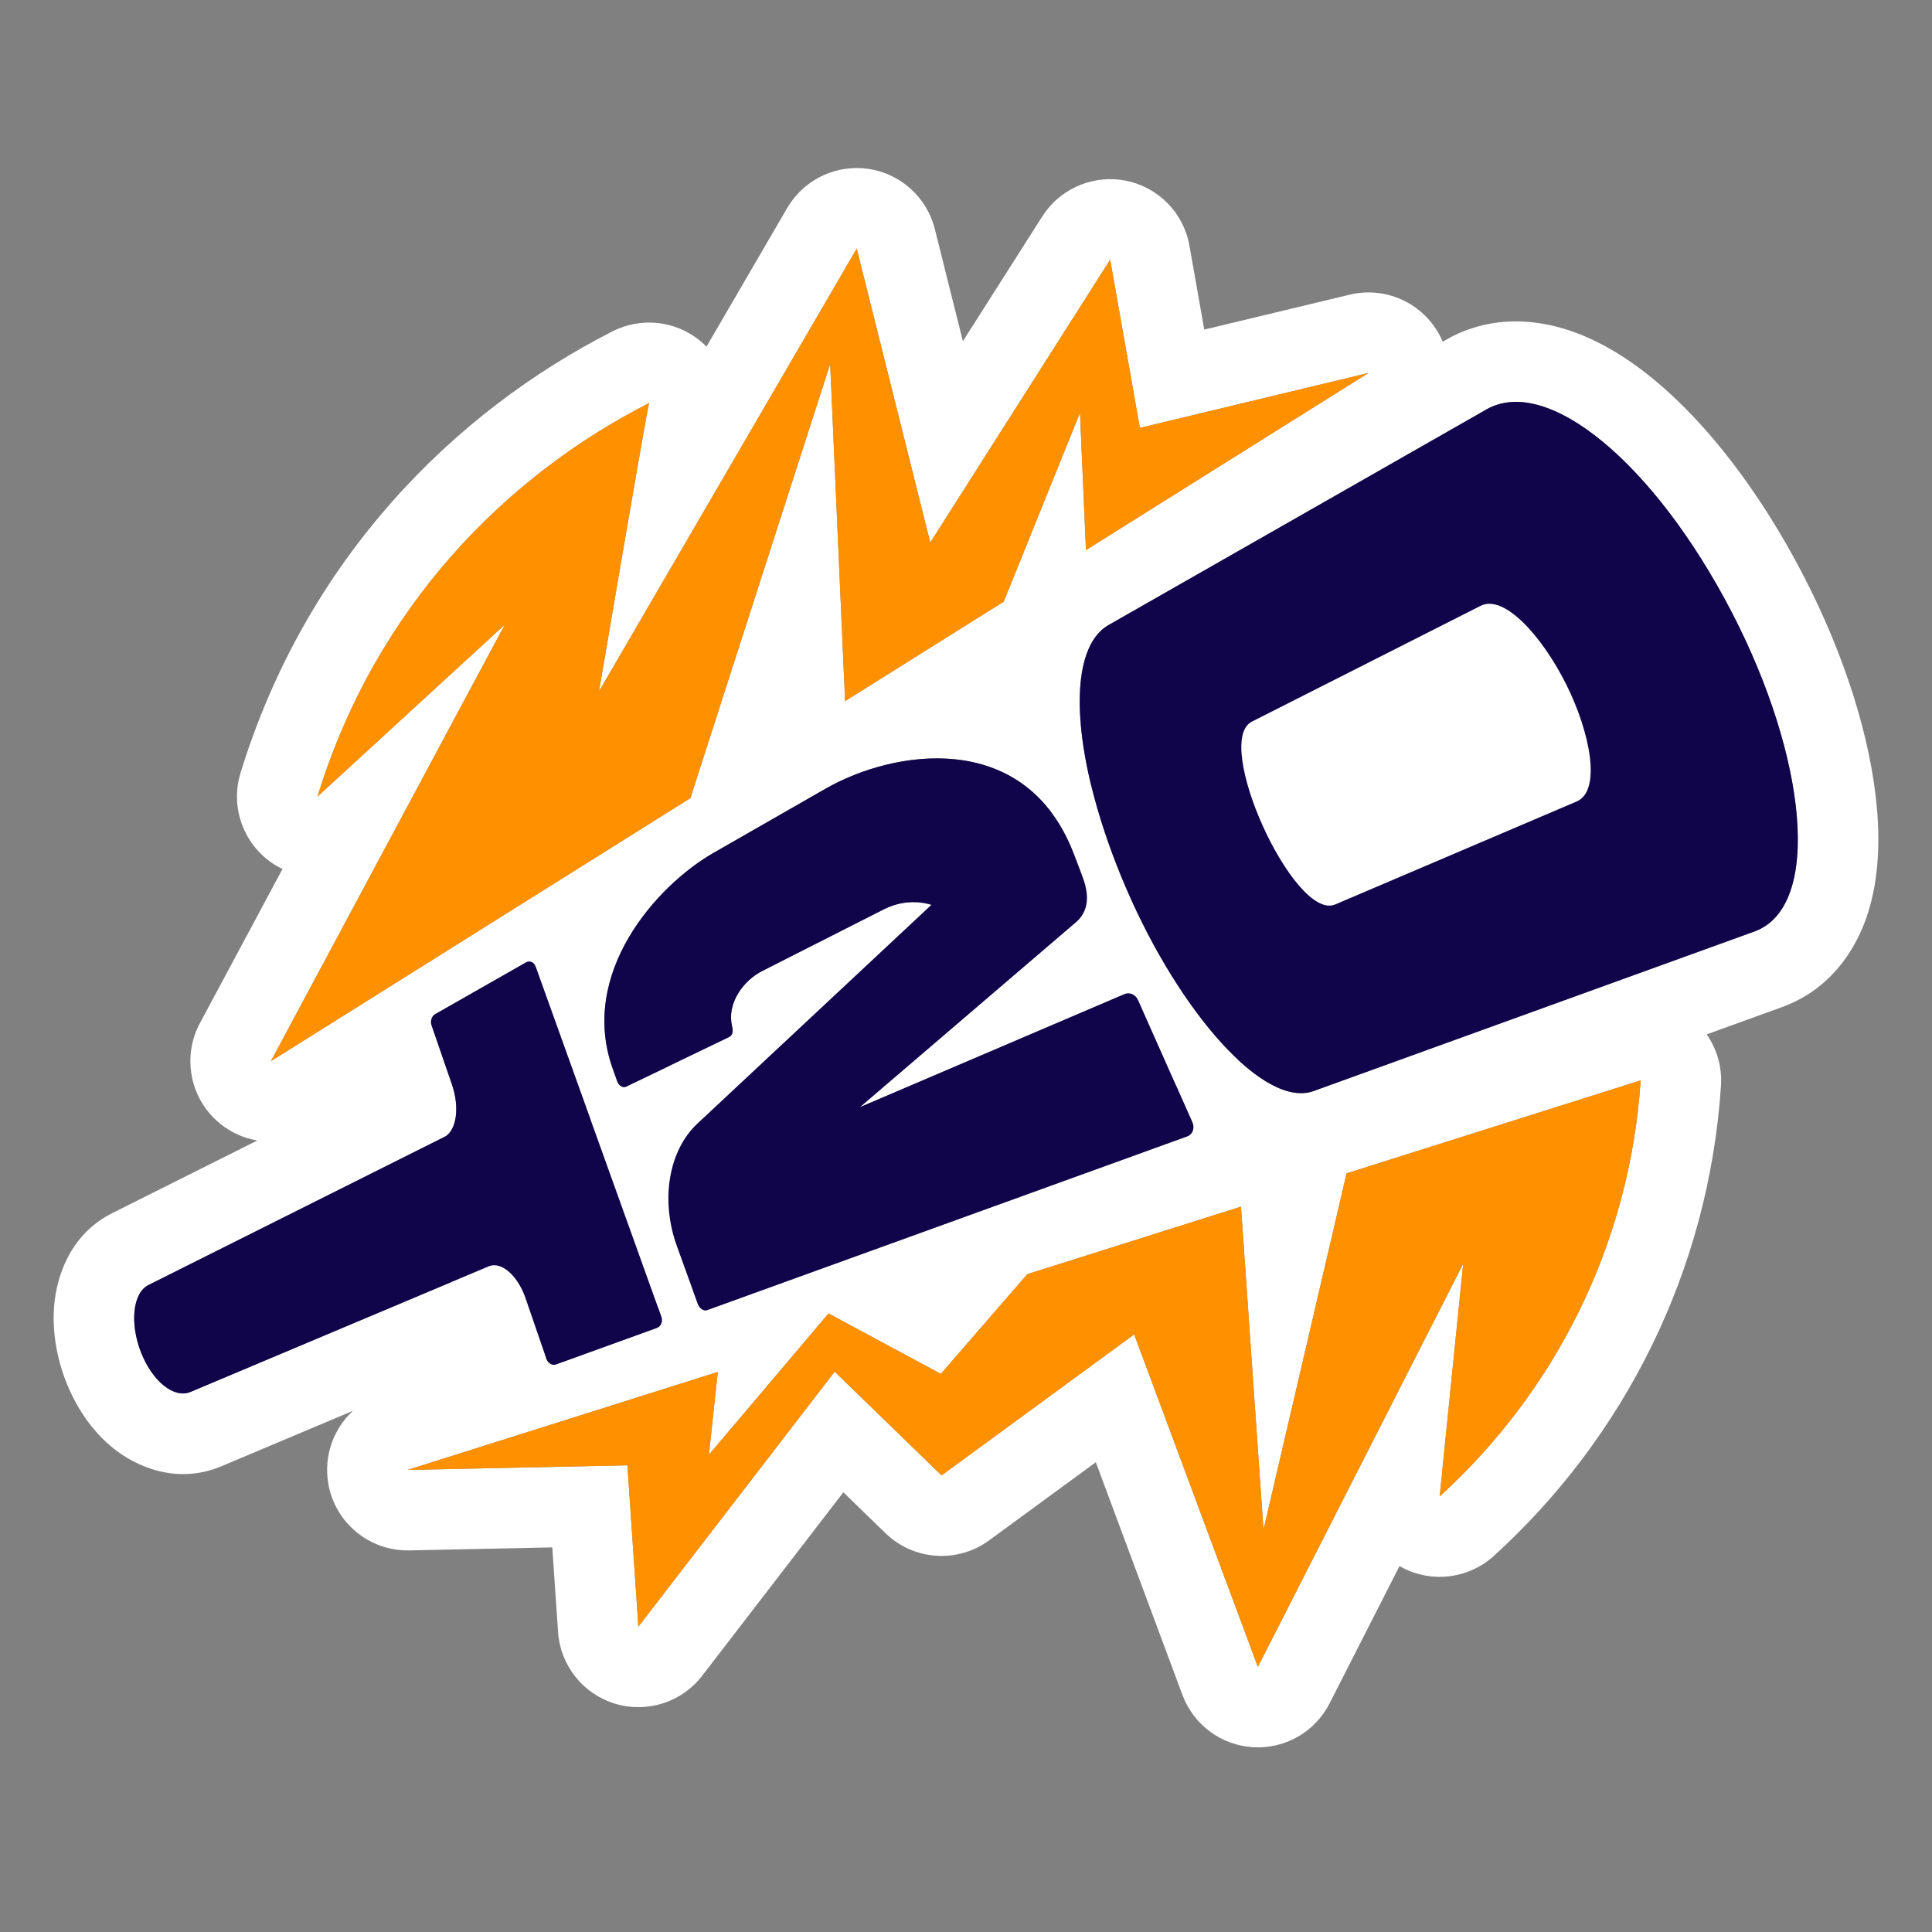
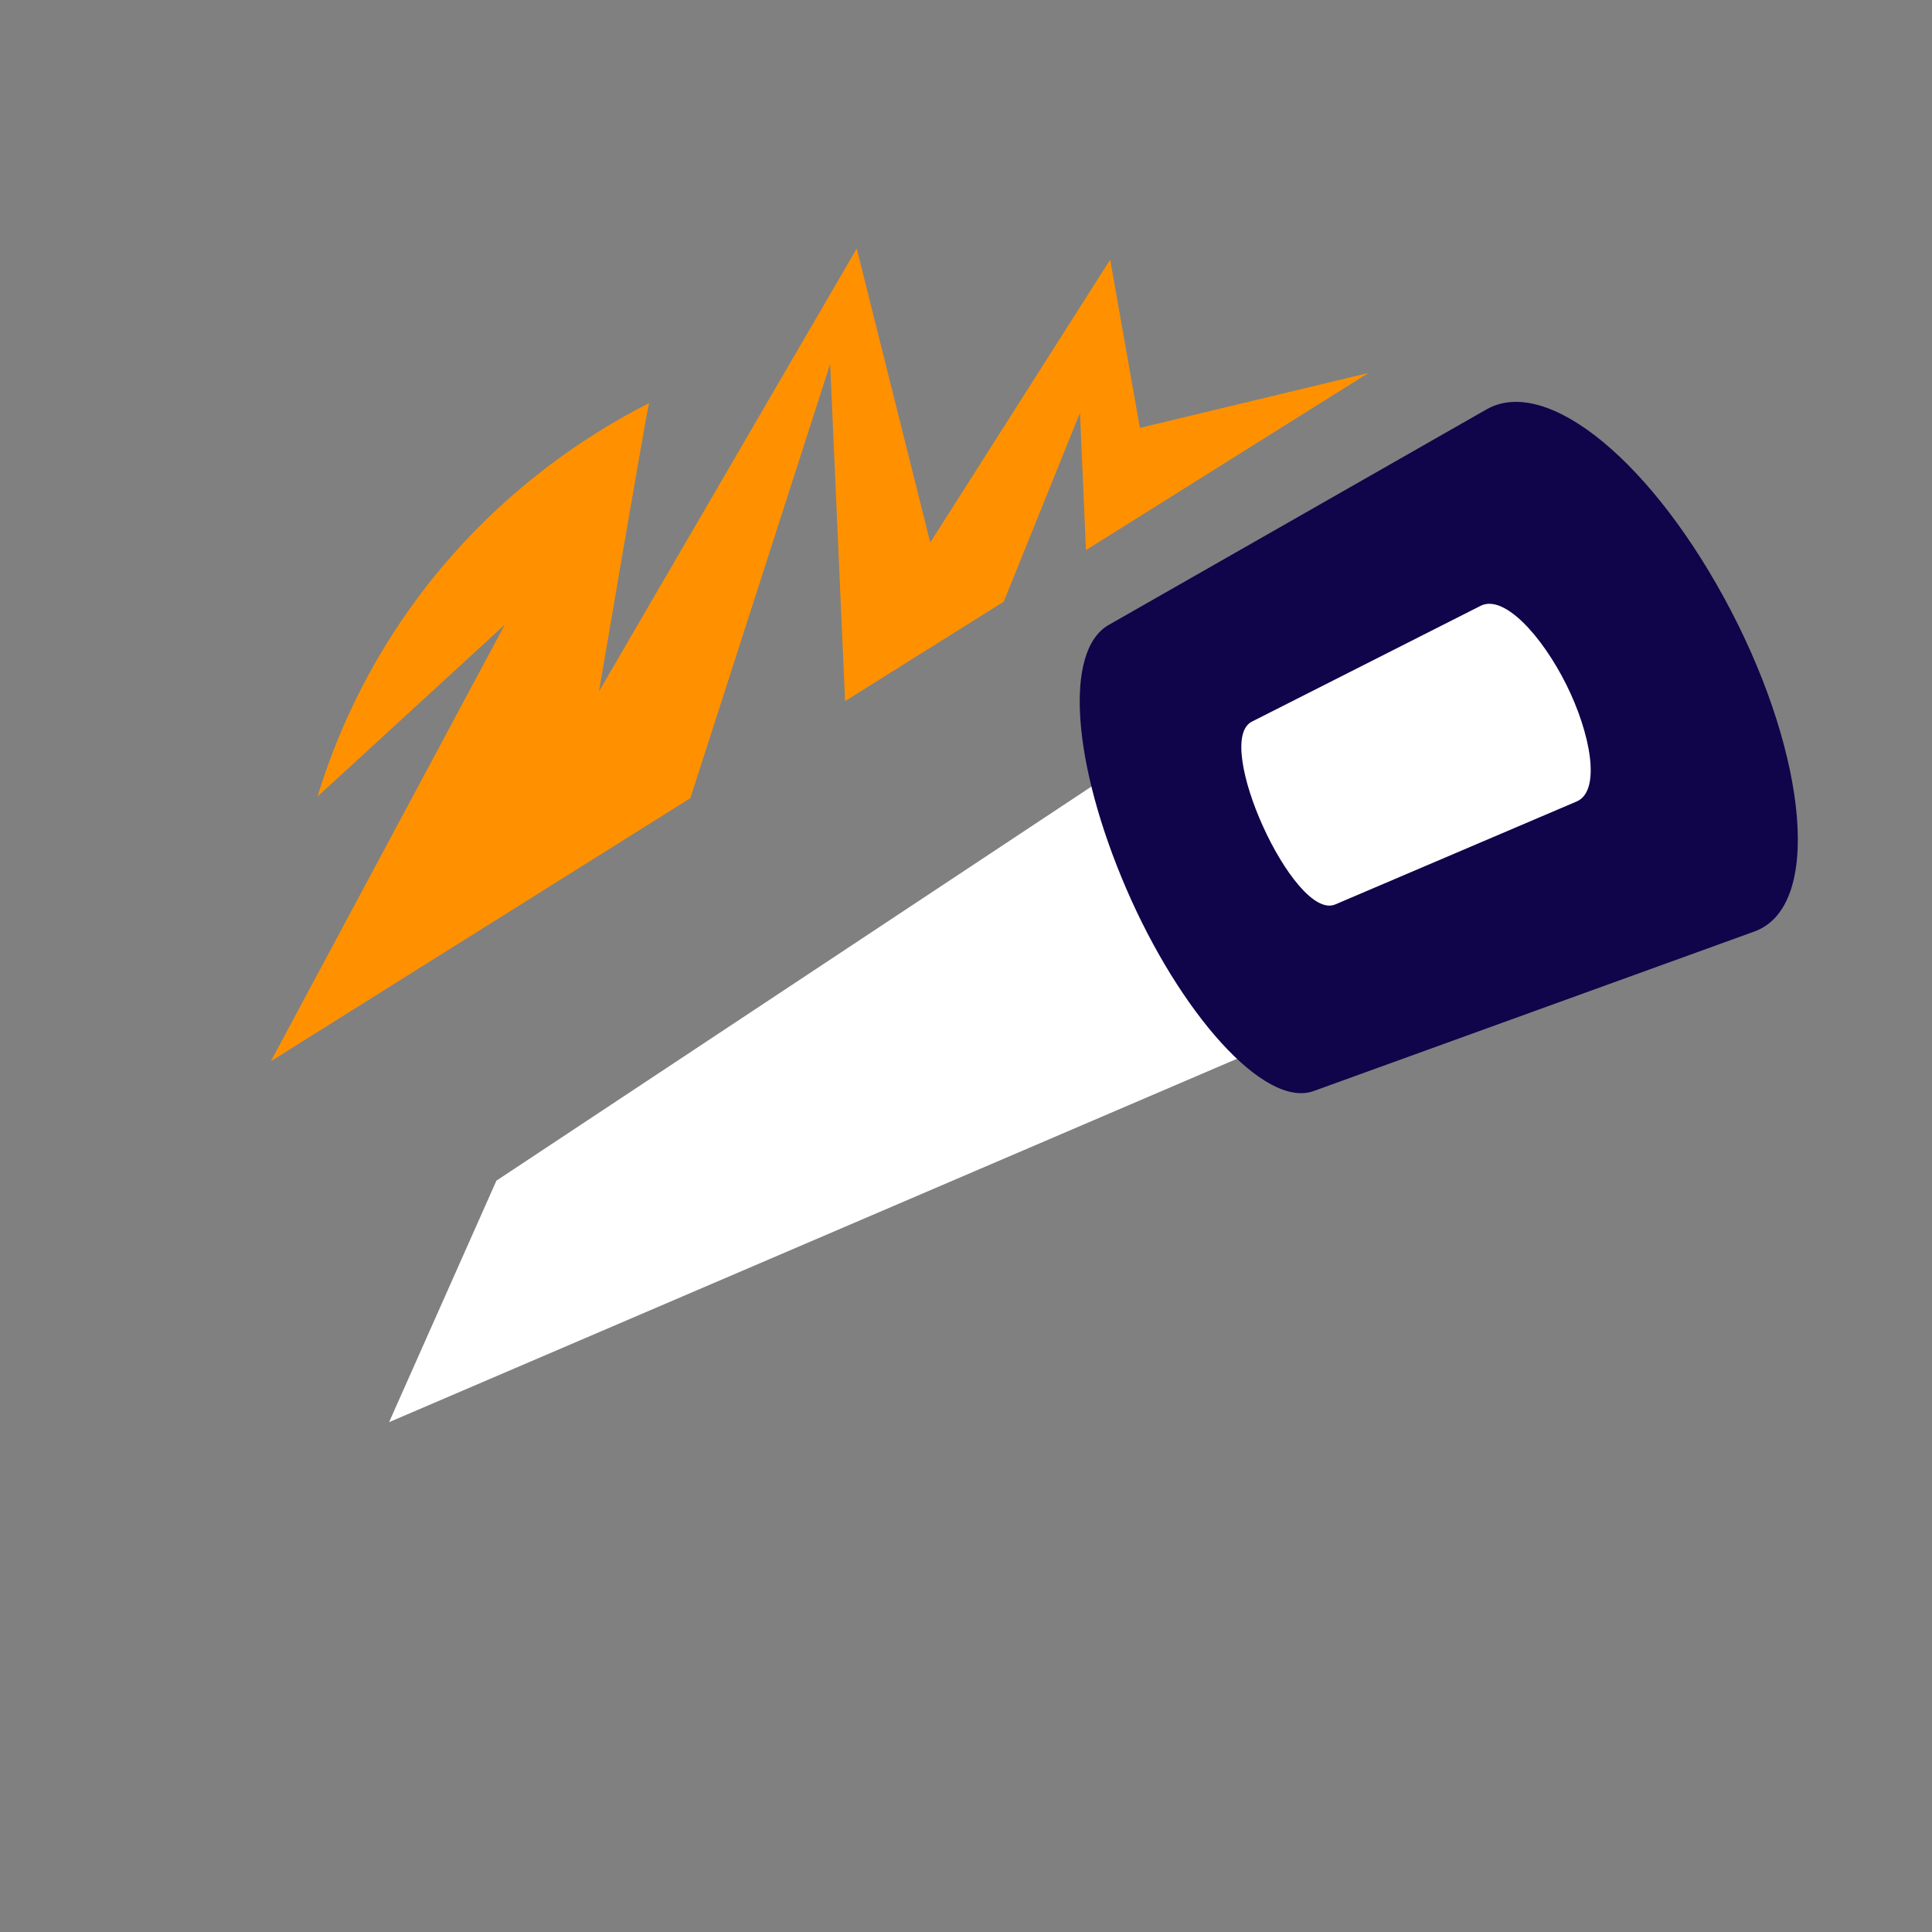
<svg xmlns="http://www.w3.org/2000/svg" width="72" height="72" viewBox="0 0 72 72" fill="none">
  <rect x="0" y="0" width="72" height="72" fill="#808080" stroke="none" />
  <path d="M63.5 32L57 18.5L18.5 44L14.5 53L63.5 32Z" fill="white" />
-   <path d="M29.457 7.562C30.099 6.63 31.217 6.131 32.35 6.292C33.558 6.464 34.542 7.351 34.838 8.535L35.884 12.716L38.842 8.066L38.973 7.877C39.66 6.959 40.819 6.509 41.957 6.734C43.171 6.975 44.112 7.937 44.327 9.155L44.879 12.283L50.299 10.982C51.728 10.638 53.195 11.38 53.765 12.734L53.913 12.65L53.917 12.648C55.363 11.825 56.916 11.854 58.213 12.23C59.473 12.595 60.634 13.316 61.646 14.152C63.678 15.832 65.624 18.397 67.191 21.414C68.725 24.367 69.728 27.497 69.952 30.176C70.063 31.503 70 32.918 69.556 34.196C69.093 35.528 68.133 36.895 66.436 37.523C66.429 37.526 66.422 37.529 66.415 37.531L63.604 38.548C63.988 39.1 64.181 39.772 64.136 40.46C63.678 47.4 60.503 53.592 55.671 57.985C54.752 58.821 53.413 59.003 52.303 58.444C52.253 58.419 52.204 58.391 52.155 58.363L49.55 63.48C49.01 64.541 47.894 65.183 46.705 65.114C45.517 65.046 44.481 64.281 44.066 63.165L40.838 54.493L36.861 57.405C35.681 58.27 34.049 58.156 32.999 57.137L31.43 55.613L26.168 62.451C25.407 63.439 24.115 63.853 22.922 63.492C21.729 63.131 20.883 62.069 20.798 60.825L20.582 57.667L15.253 57.779C13.761 57.81 12.473 56.741 12.231 55.269C12.062 54.246 12.433 53.245 13.152 52.578L8.27 54.635L8.271 54.636C6.537 55.368 5.005 54.603 4.221 53.972C3.391 53.304 2.809 52.388 2.452 51.468C2.095 50.546 1.923 49.511 2.033 48.512C2.128 47.655 2.551 46.027 4.189 45.206H4.19L9.588 42.503C9.025 42.407 8.487 42.151 8.047 41.74C7.053 40.812 6.808 39.33 7.45 38.131L10.528 32.385C10.428 32.336 10.327 32.284 10.231 32.223C9.086 31.5 8.566 30.099 8.964 28.805C11.405 20.859 16.886 15.37 22.83 12.347C23.883 11.812 25.152 11.943 26.071 12.684C26.163 12.757 26.247 12.837 26.328 12.919L29.335 7.754L29.457 7.562ZM50.183 43.727L47.087 57.009L46.248 44.968L38.284 47.484L35.063 51.2L30.877 48.948L26.42 54.213L26.751 51.128L15.191 54.78L23.382 54.608L23.791 60.621L31.106 51.118L35.089 54.984L42.267 49.73L46.877 62.119L54.529 47.098L53.653 55.766C57.932 51.874 60.738 46.398 61.143 40.263L50.183 43.727ZM19.96 36.02C19.901 35.856 19.74 35.788 19.601 35.867L16.214 37.797C16.088 37.869 16.029 38.054 16.083 38.21L16.853 40.444C17.129 41.275 17.014 42.097 16.598 42.351L5.532 47.889C4.948 48.181 4.831 49.306 5.249 50.384C5.672 51.475 6.485 52.133 7.103 51.872L18.223 47.188C18.666 47.013 19.245 47.487 19.556 48.296L20.361 50.634C20.42 50.803 20.579 50.899 20.719 50.849L24.48 49.488C24.634 49.432 24.708 49.242 24.645 49.065L19.96 36.02ZM16.007 51.376L17.303 50.967L17.262 50.848L16.007 51.376ZM39.914 31.561C38.064 27.224 33.337 27.92 30.761 29.396L26.59 31.784C24.449 33.011 21.553 36.286 22.842 39.849L23.002 40.297C23.063 40.465 23.213 40.554 23.338 40.495L27.151 38.66C27.287 38.595 27.345 38.477 27.279 38.222C27.088 37.417 27.676 36.539 28.448 36.164L32.917 33.898C33.429 33.638 34.042 33.522 34.709 33.722L25.988 41.875C24.913 42.879 24.608 44.731 25.224 46.434L26.003 48.589C26.067 48.766 26.226 48.871 26.358 48.822L44.245 42.349C44.444 42.276 44.531 42.045 44.441 41.832L42.412 37.272C42.324 37.065 42.098 36.964 41.907 37.045L32.057 41.254L40.139 34.334C40.661 33.841 40.537 33.179 40.329 32.635C40.326 32.626 40.05 31.878 39.914 31.561ZM64.528 22.797C61.651 17.257 57.667 13.967 55.4 15.256L41.314 23.293C39.637 24.258 39.971 28.465 41.964 33.098C43.957 37.73 47.114 41.327 48.958 40.659L65.394 34.71C67.928 33.771 67.333 28.195 64.528 22.797ZM22.323 25.765C22.323 25.765 24.068 15.487 24.19 15.021C18.878 17.721 14.005 22.611 11.832 29.686L18.814 23.277L10.095 39.548L25.728 29.745L30.938 13.562L31.494 26.129L37.405 22.423L40.248 15.384L40.471 20.501L51 13.899L42.481 15.946L41.373 9.677L34.668 20.218L31.928 9.263L22.323 25.765ZM55.184 22.574C56.059 22.138 57.474 23.713 58.372 25.513C59.27 27.313 59.682 29.468 58.762 29.867L49.758 33.707C48.984 34.031 47.82 32.462 47.064 30.788C46.307 29.115 45.92 27.272 46.65 26.896L55.184 22.574ZM49.504 28.813C49.583 29.04 49.679 29.29 49.797 29.552L49.798 29.553C49.917 29.816 50.044 30.057 50.165 30.271L56.064 27.756C55.994 27.552 55.911 27.332 55.809 27.107L55.688 26.853C55.517 26.51 55.333 26.204 55.157 25.95L49.504 28.813Z" fill="white" />
-   <path fill-rule="evenodd" clip-rule="evenodd" d="M42.412 37.271C42.324 37.065 42.098 36.964 41.908 37.045L32.057 41.254L40.139 34.334C40.661 33.84 40.537 33.179 40.329 32.635C40.329 32.635 40.05 31.88 39.914 31.561C38.064 27.224 33.337 27.92 30.761 29.395L26.59 31.785C24.45 33.011 21.554 36.285 22.842 39.848L23.002 40.297C23.063 40.466 23.213 40.554 23.338 40.495L27.151 38.66C27.288 38.595 27.345 38.477 27.279 38.222C27.088 37.418 27.676 36.54 28.448 36.165L32.917 33.899C33.429 33.638 34.042 33.522 34.709 33.722L25.988 41.875C24.913 42.879 24.608 44.732 25.224 46.434L26.003 48.589C26.068 48.766 26.226 48.871 26.358 48.822L44.245 42.349C44.444 42.276 44.531 42.045 44.44 41.832L42.412 37.271Z" fill="#10044A" />
-   <path fill-rule="evenodd" clip-rule="evenodd" d="M19.959 36.019C19.901 35.856 19.74 35.788 19.601 35.867L16.214 37.797C16.088 37.869 16.029 38.054 16.083 38.21L16.852 40.444C17.129 41.275 17.014 42.097 16.598 42.351L5.533 47.889C4.949 48.181 4.831 49.305 5.249 50.384C5.672 51.474 6.485 52.134 7.103 51.872L18.223 47.188C18.666 47.013 19.245 47.487 19.556 48.296L20.361 50.634C20.419 50.803 20.579 50.899 20.719 50.848L24.48 49.488C24.634 49.432 24.708 49.242 24.644 49.065L19.96 36.019H19.959Z" fill="#10044A" />
  <path fill-rule="evenodd" clip-rule="evenodd" d="M64.528 22.797C61.65 17.257 57.667 13.966 55.4 15.256L41.313 23.293C39.637 24.257 39.971 28.465 41.964 33.098C43.957 37.73 47.114 41.327 48.958 40.659L65.393 34.71C67.928 33.771 67.332 28.195 64.528 22.797ZM58.762 29.867L49.758 33.707C48.984 34.032 47.82 32.462 47.064 30.788C46.307 29.115 45.92 27.272 46.65 26.895L55.183 22.575C56.059 22.138 57.474 23.713 58.372 25.513C59.27 27.313 59.683 29.468 58.762 29.867Z" fill="#10044A" />
  <path fill-rule="evenodd" clip-rule="evenodd" d="M10.095 39.548L18.814 23.278L11.832 29.686C14.006 22.611 18.878 17.722 24.19 15.021C24.068 15.487 22.323 25.765 22.323 25.765L31.928 9.263L34.668 20.218L41.373 9.677L42.48 15.947L51 13.899L40.471 20.501L40.248 15.384L37.406 22.423L31.494 26.129L30.938 13.562L25.728 29.745L10.095 39.548Z" fill="#FF9100" />
-   <path fill-rule="evenodd" clip-rule="evenodd" d="M61.143 40.263C60.739 46.398 57.932 51.874 53.652 55.766L54.528 47.097L46.877 62.12L42.267 49.73L35.089 54.985L31.105 51.118L23.791 60.622L23.382 54.609L15.19 54.78L26.751 51.128L26.42 54.213L30.878 48.949L35.062 51.2L38.285 47.485L46.248 44.968L47.087 57.009L50.183 43.727L61.143 40.263Z" fill="#FF9100" />
</svg>